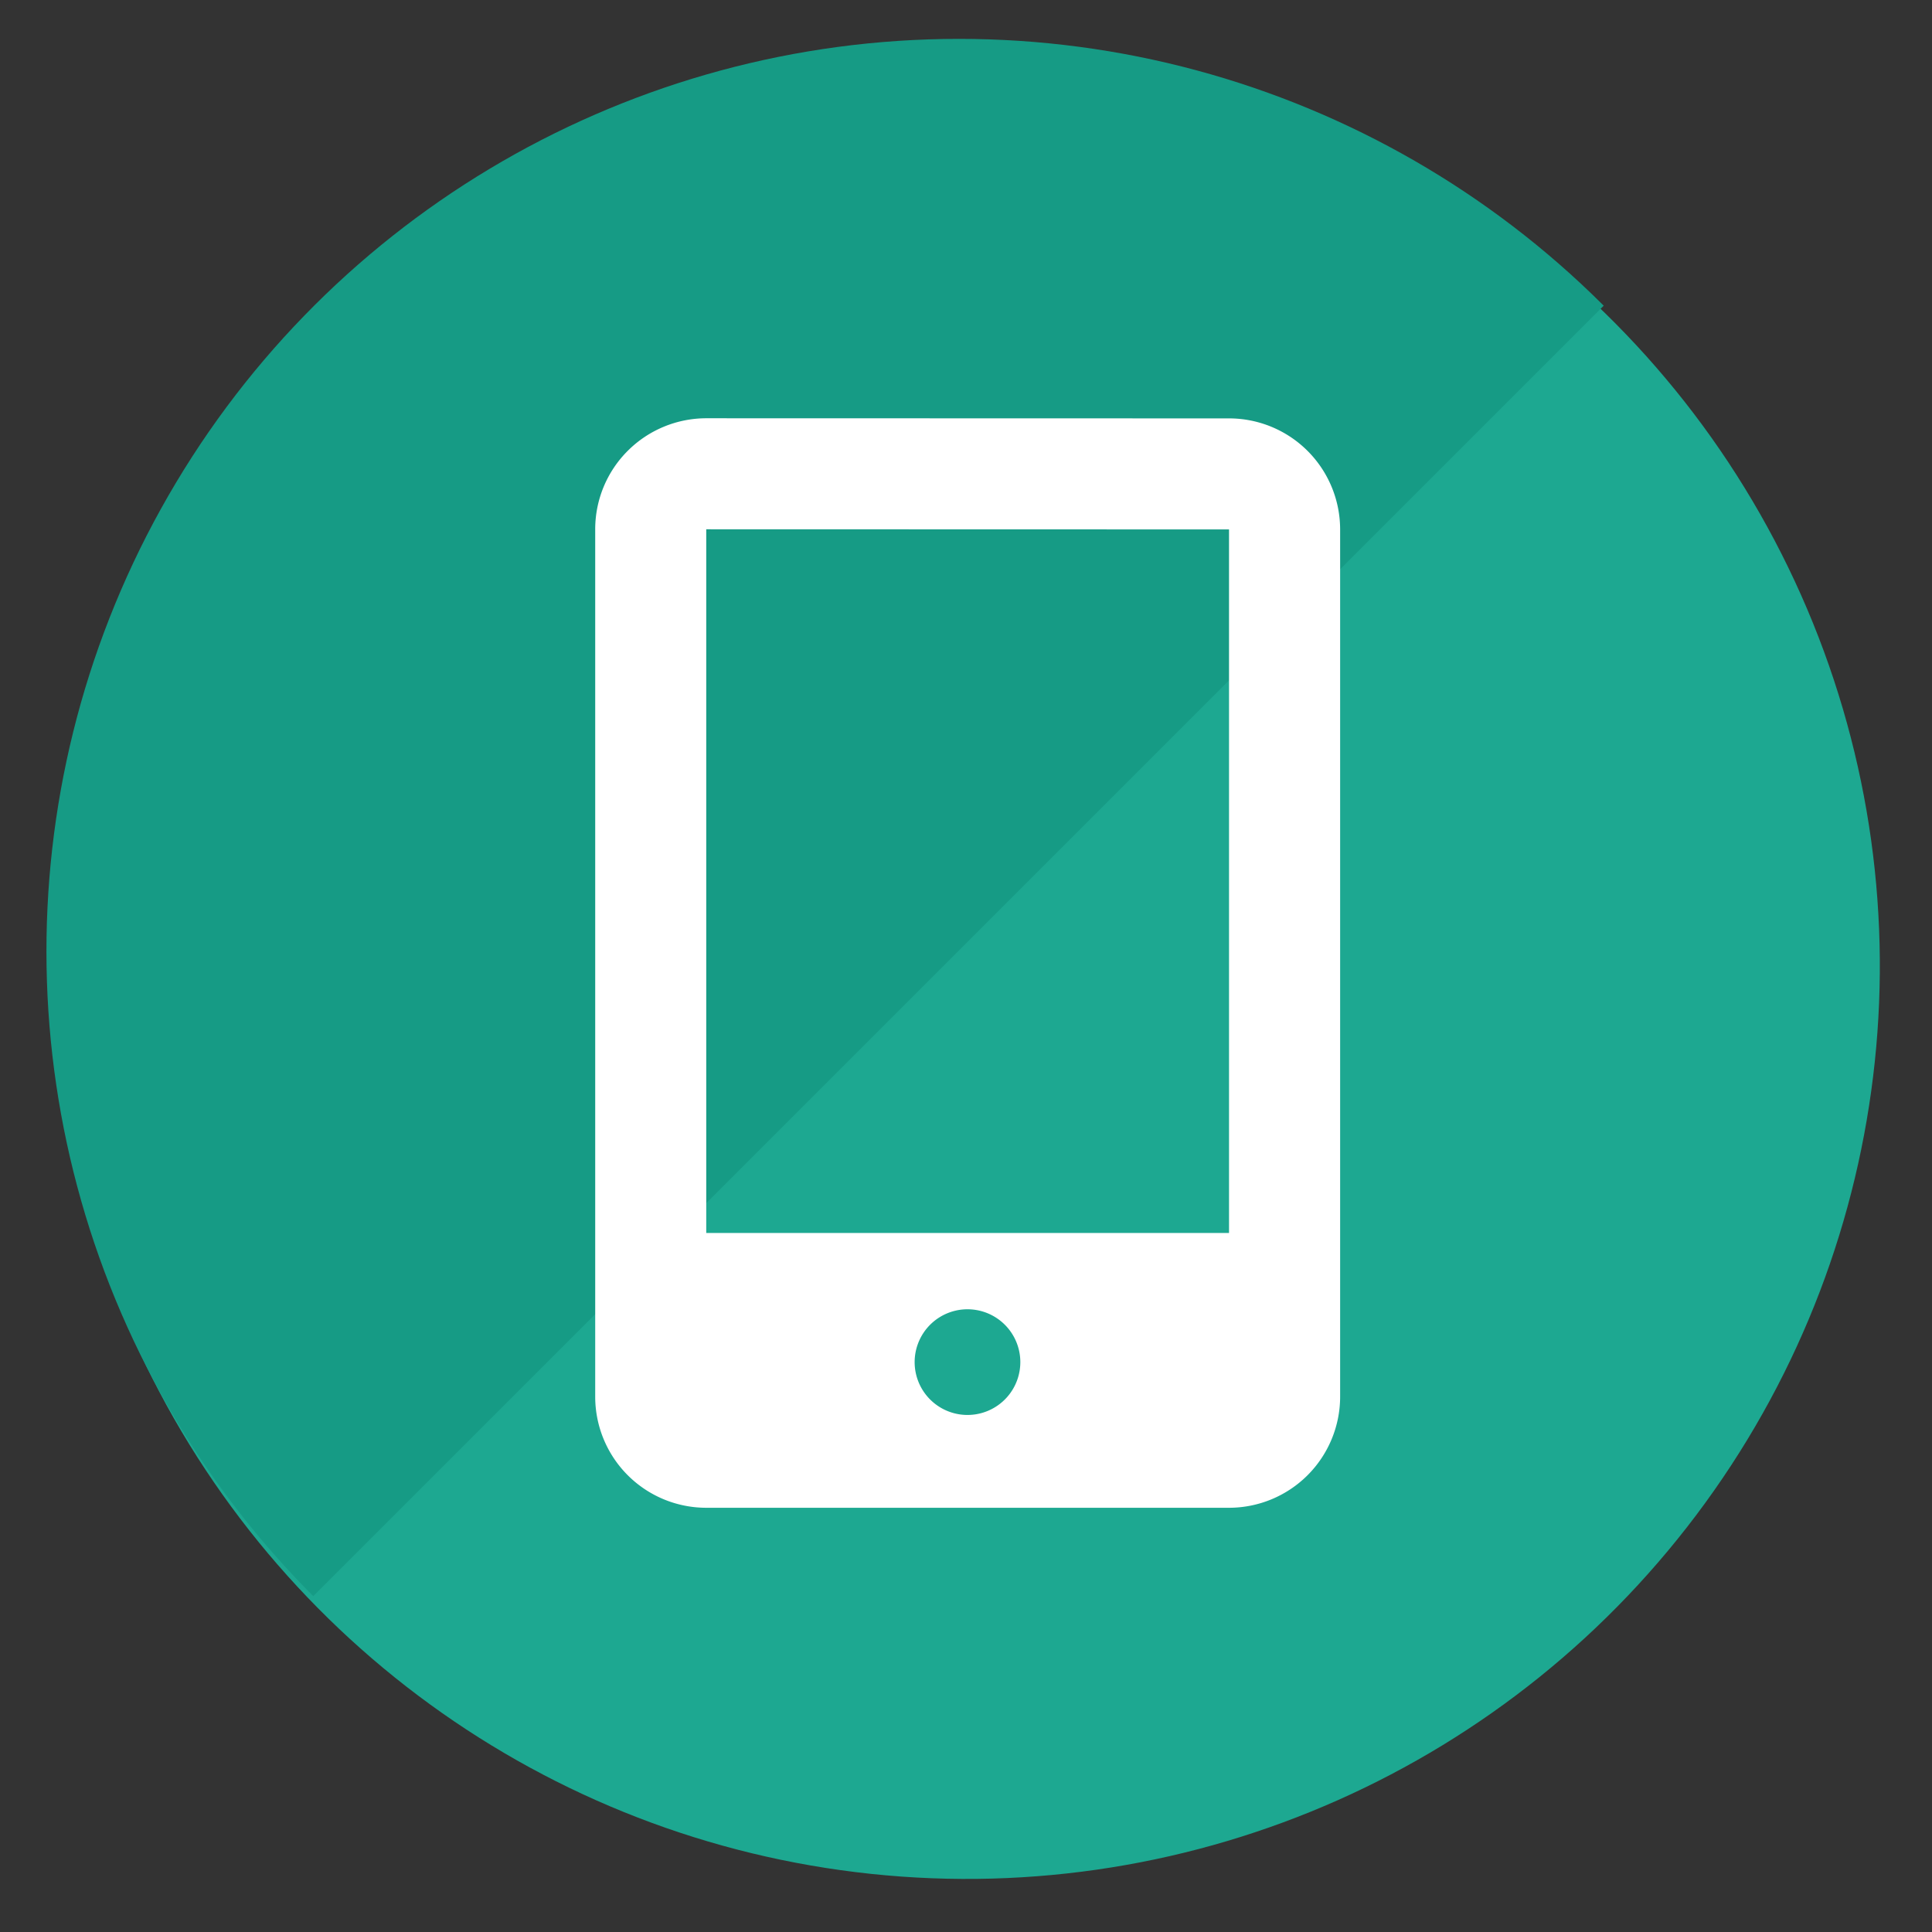
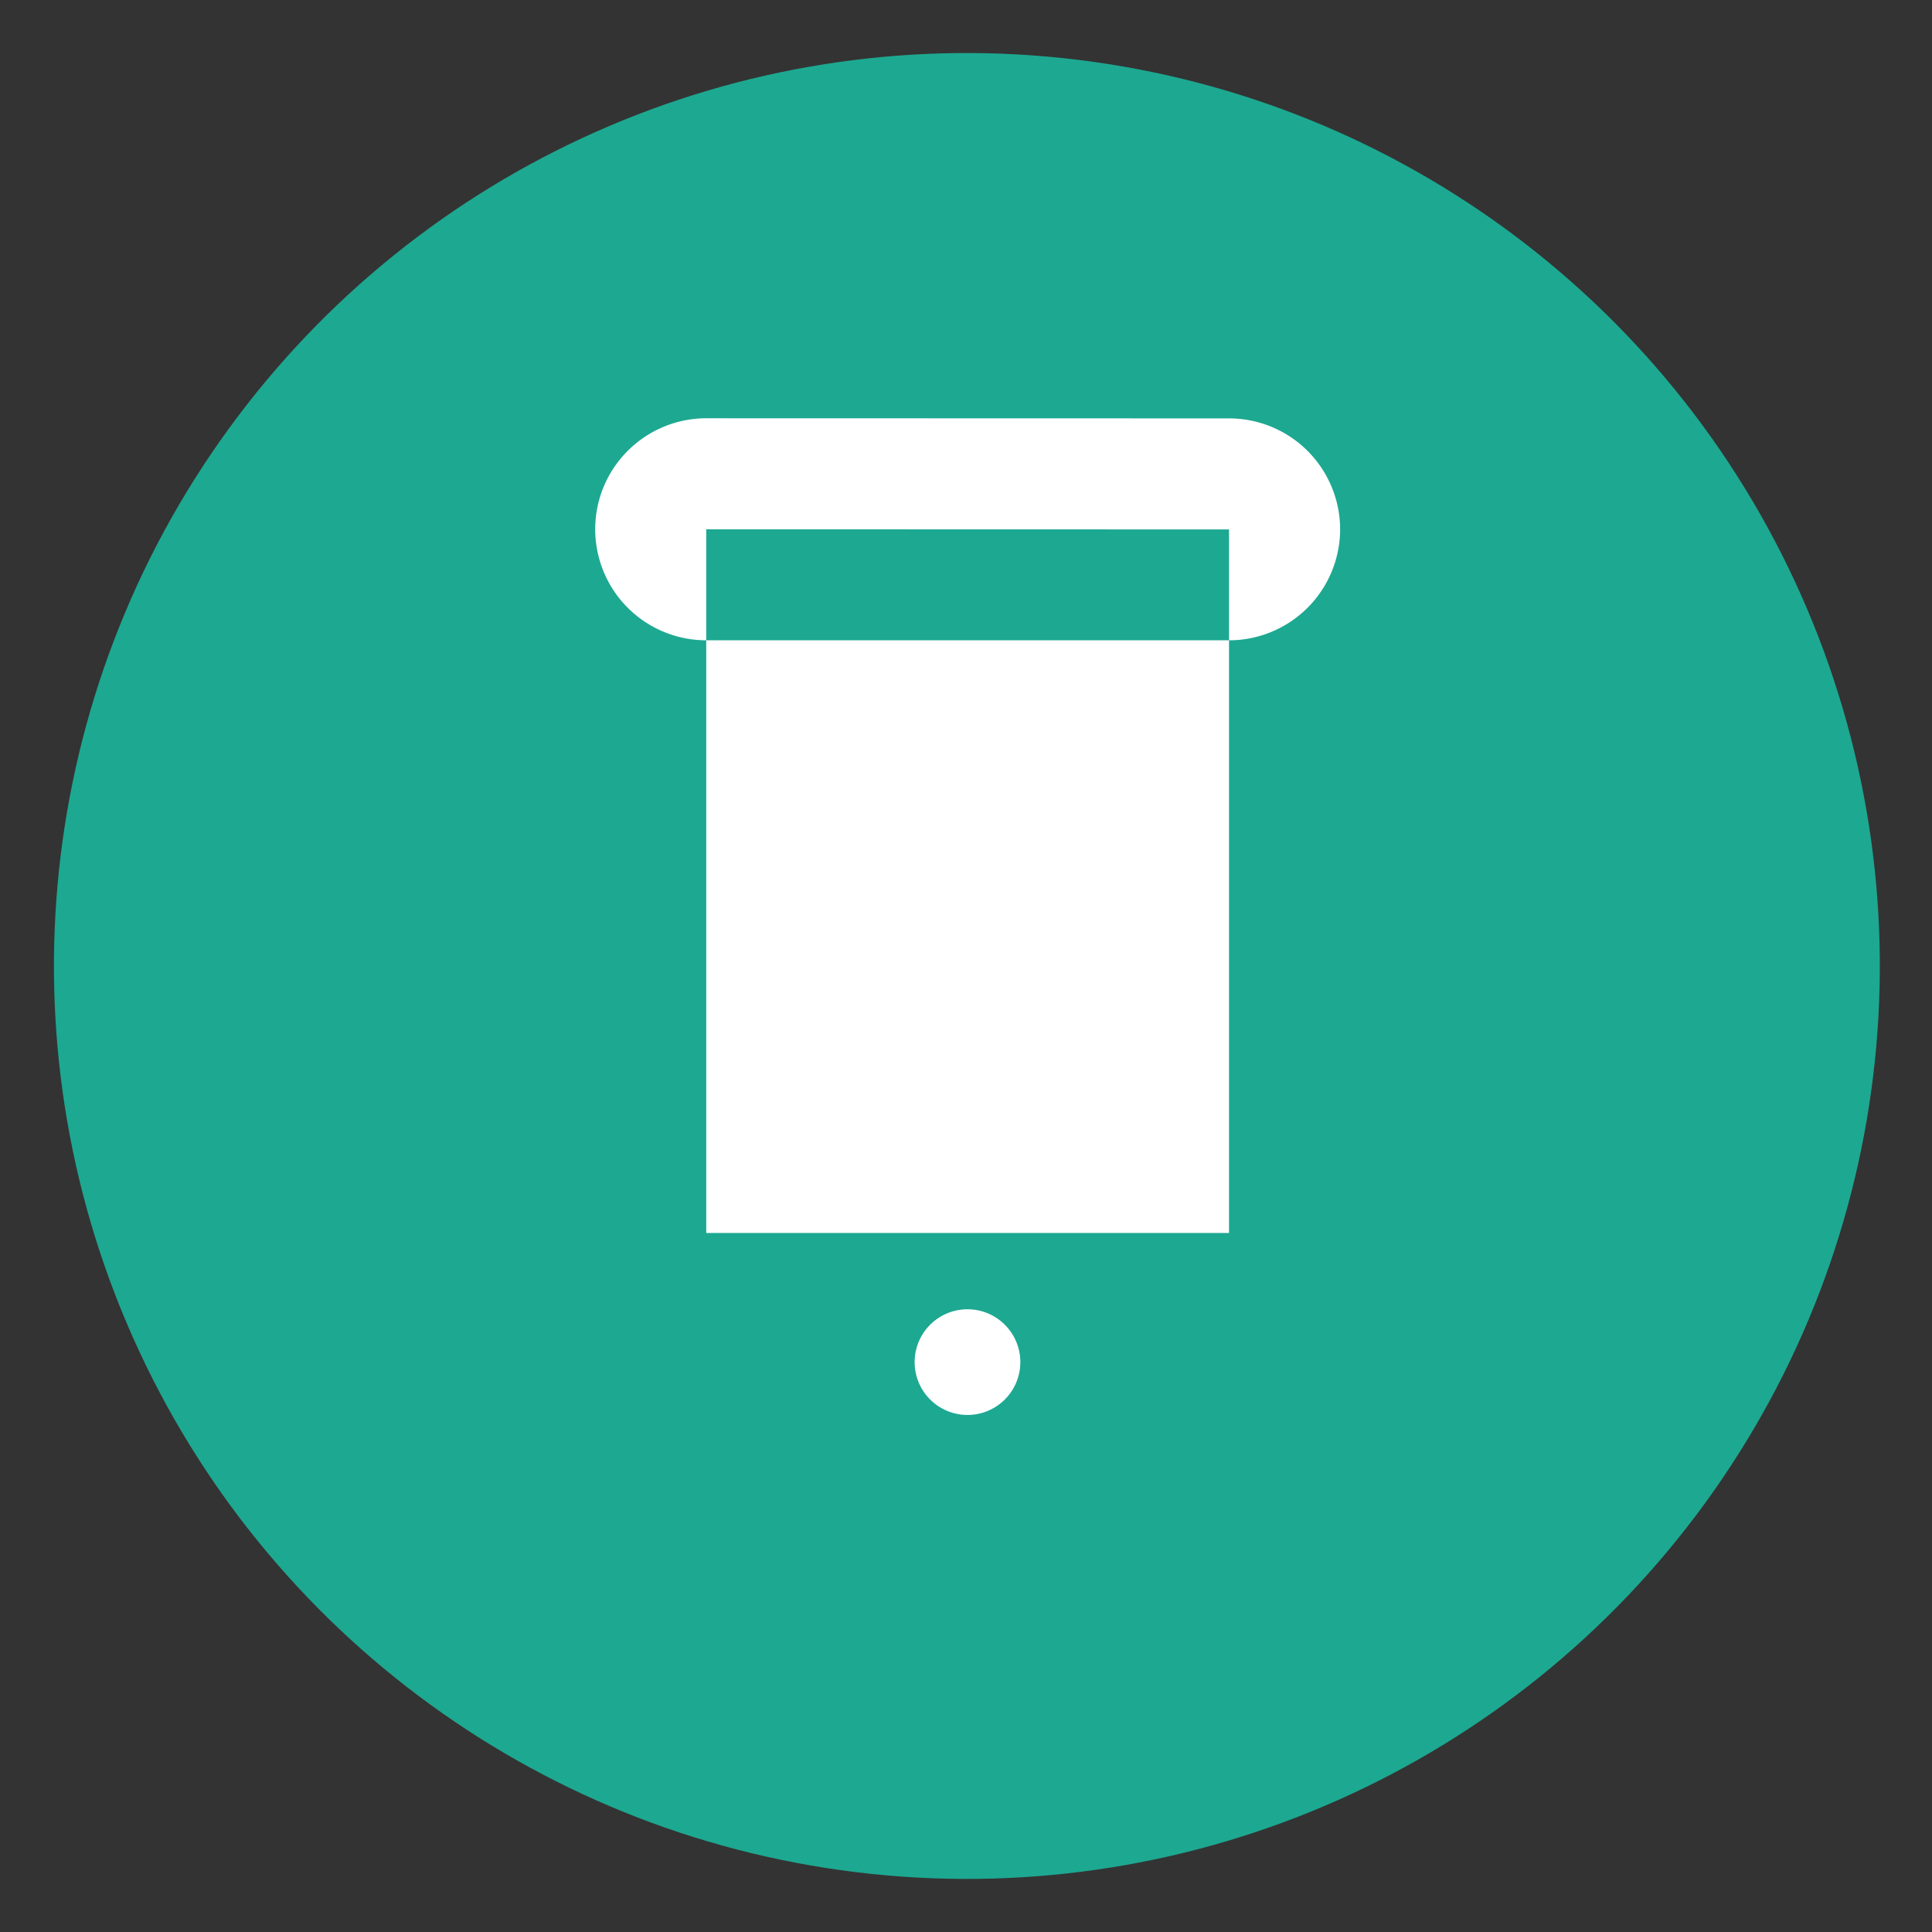
<svg xmlns="http://www.w3.org/2000/svg" width="100" height="100" viewBox="0 0 100 100">
  <rect x="0" y="0" width="100" height="100" fill="#333333" stroke="none" />
  <defs>
    <clipPath id="clip-path">
      <rect id="Rectangle_13229" data-name="Rectangle 13229" width="100" height="100" transform="translate(233.093 12026.252)" fill="#fff" stroke="#707070" stroke-width="1" />
    </clipPath>
    <clipPath id="clip-path-2">
-       <rect width="133.566" height="66.784" fill="none" />
-     </clipPath>
+       </clipPath>
  </defs>
  <g id="Group_97028" data-name="Group 97028" transform="translate(-581.343 -12029.182)">
    <g id="Mask_Group_584" data-name="Mask Group 584" transform="translate(348.25 2.93)" clip-path="url(#clip-path)">
      <ellipse id="Ellipse_330" data-name="Ellipse 330" cx="47.229" cy="47.229" rx="47.229" ry="47.229" transform="matrix(0.105, -0.995, 0.995, 0.105, 231.187, 12118.285)" fill="#1da891" />
      <g id="Repeat_Grid_98" data-name="Repeat Grid 98" transform="translate(188.258 12075.471) rotate(-45)" clip-path="url(#clip-path-2)">
        <g transform="translate(-34.008 -12266.033)">
-           <circle id="Ellipse_331" data-name="Ellipse 331" cx="47.23" cy="47.23" r="47.23" transform="matrix(0.695, -0.719, 0.719, 0.695, 34.008, 12333.982)" fill="#169b85" />
-         </g>
+           </g>
      </g>
    </g>
    <g id="スマホの無料アイコン素材_7" data-name="スマホの無料アイコン素材 7" transform="translate(612.151 12050.831)">
-       <path id="Path_103804" data-name="Path 103804" d="M82.645,1.688a5.735,5.735,0,0,0-1.681,4.058v44.9a5.75,5.75,0,0,0,5.747,5.747h27.063a5.754,5.754,0,0,0,5.747-5.747V5.754A5.75,5.75,0,0,0,113.774.007L86.711,0A5.76,5.76,0,0,0,82.645,1.688ZM102.3,50.645a2.735,2.735,0,1,1,.668-1.8A2.734,2.734,0,0,1,102.3,50.645Zm11.47-44.891V42.169H86.711V5.747l27.006.007Z" transform="translate(-80.964)" fill="#fff" />
+       <path id="Path_103804" data-name="Path 103804" d="M82.645,1.688a5.735,5.735,0,0,0-1.681,4.058a5.75,5.75,0,0,0,5.747,5.747h27.063a5.754,5.754,0,0,0,5.747-5.747V5.754A5.75,5.75,0,0,0,113.774.007L86.711,0A5.76,5.76,0,0,0,82.645,1.688ZM102.3,50.645a2.735,2.735,0,1,1,.668-1.8A2.734,2.734,0,0,1,102.3,50.645Zm11.47-44.891V42.169H86.711V5.747l27.006.007Z" transform="translate(-80.964)" fill="#fff" />
    </g>
  </g>
</svg>